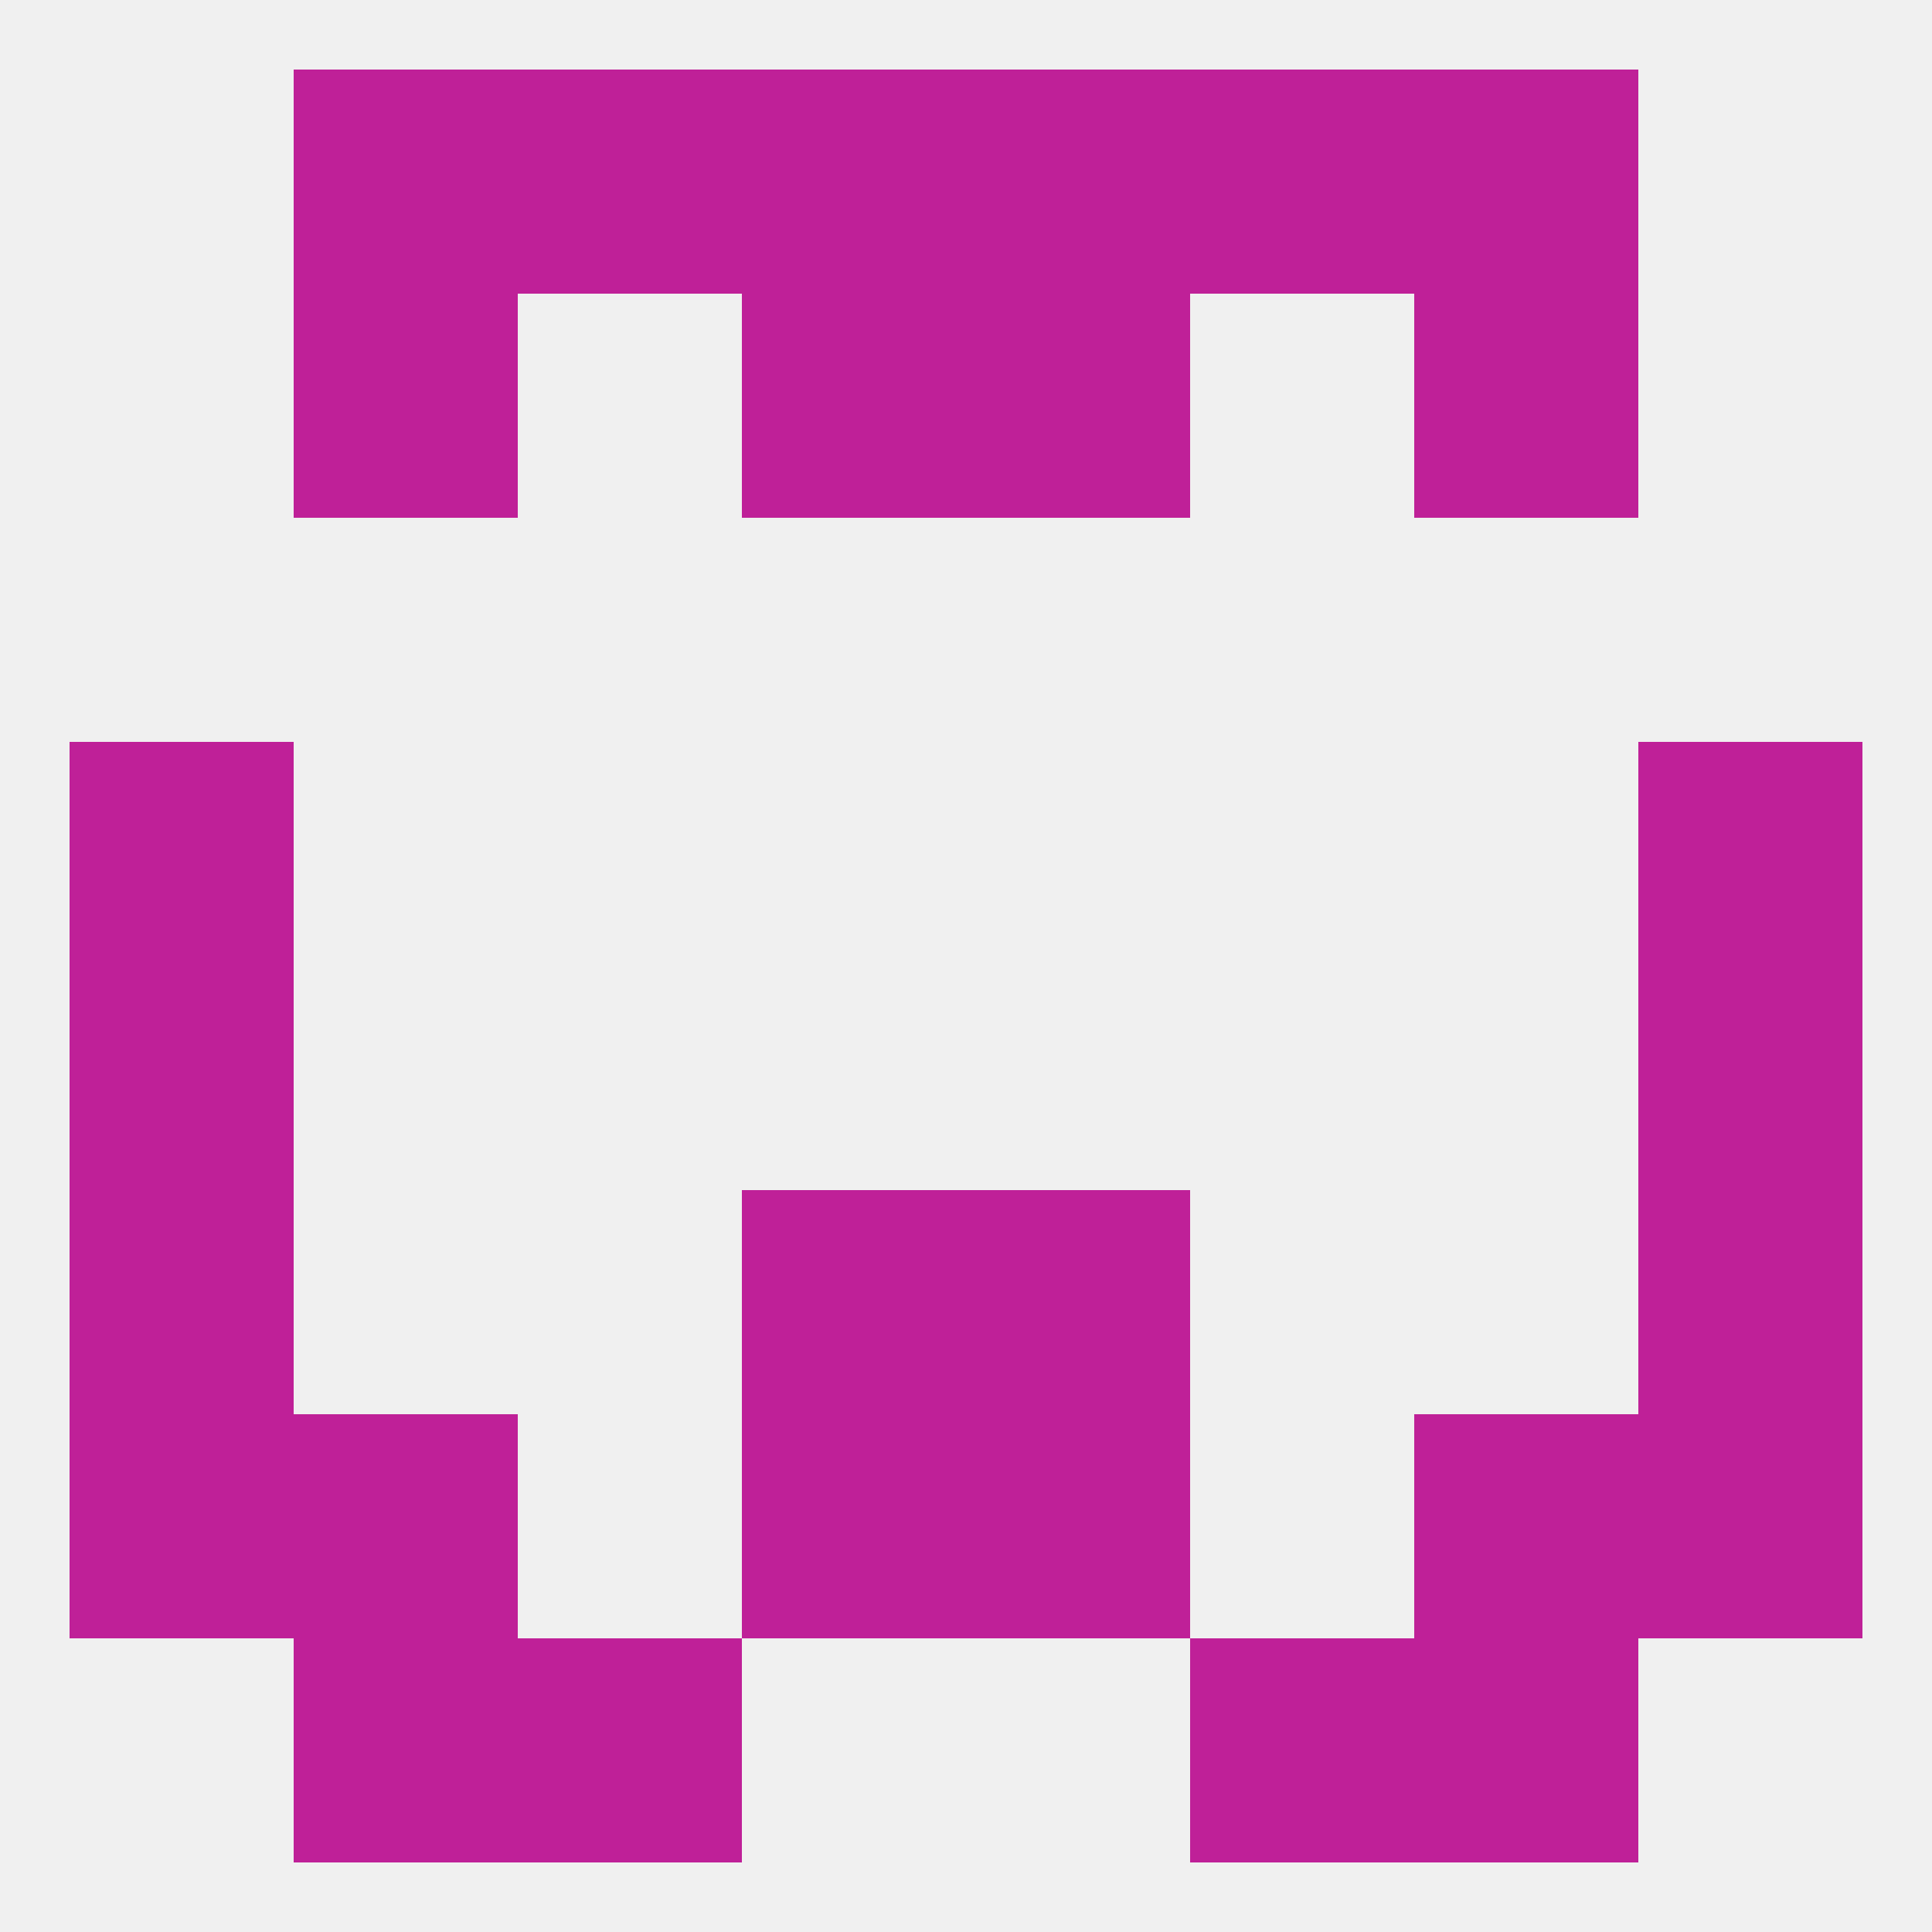
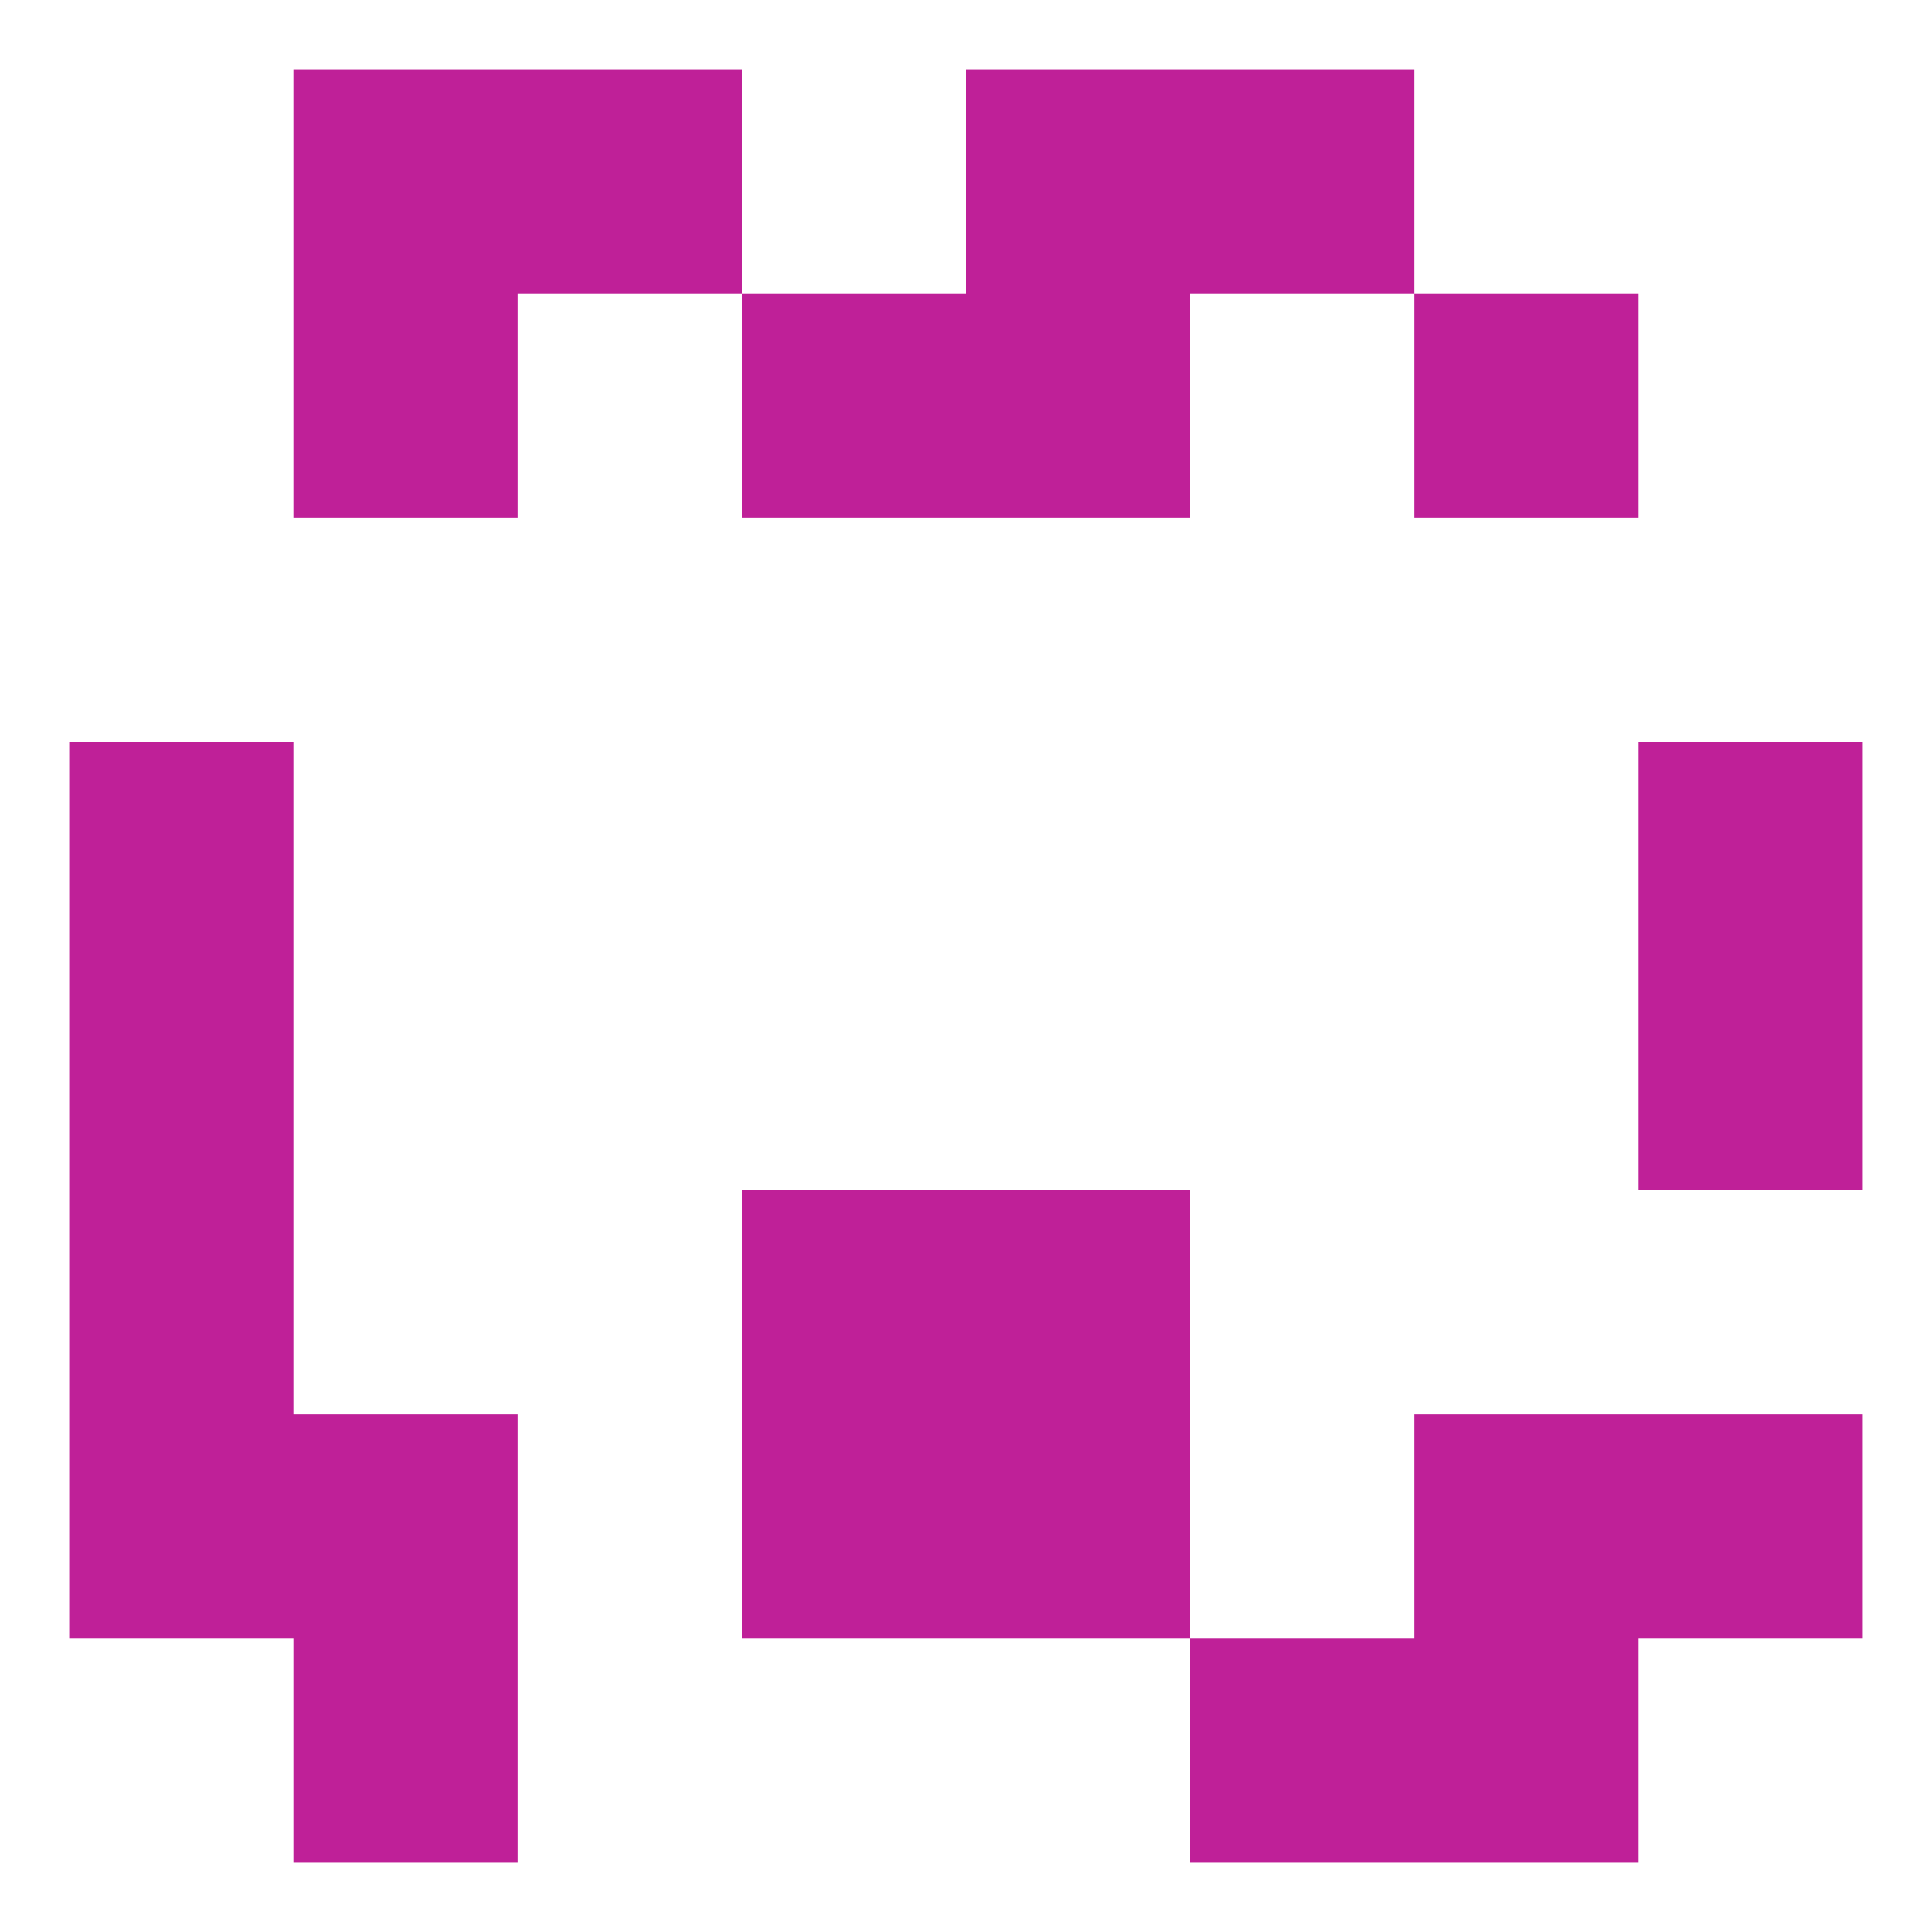
<svg xmlns="http://www.w3.org/2000/svg" version="1.1" baseprofile="full" width="250" height="250" viewBox="0 0 250 250">
-   <rect width="100%" height="100%" fill="rgba(240,240,240,255)" />
  <rect x="38" y="183" width="29" height="29" fill="rgba(191,32,152,255)" />
  <rect x="183" y="183" width="29" height="29" fill="rgba(191,32,152,255)" />
  <rect x="9" y="183" width="29" height="29" fill="rgba(191,32,152,255)" />
  <rect x="212" y="183" width="29" height="29" fill="rgba(191,32,152,255)" />
  <rect x="96" y="183" width="29" height="29" fill="rgba(191,32,152,255)" />
  <rect x="125" y="183" width="29" height="29" fill="rgba(191,32,152,255)" />
  <rect x="9" y="154" width="29" height="29" fill="rgba(191,32,152,255)" />
-   <rect x="212" y="154" width="29" height="29" fill="rgba(191,32,152,255)" />
  <rect x="96" y="154" width="29" height="29" fill="rgba(191,32,152,255)" />
  <rect x="125" y="154" width="29" height="29" fill="rgba(191,32,152,255)" />
  <rect x="9" y="125" width="29" height="29" fill="rgba(191,32,152,255)" />
  <rect x="212" y="125" width="29" height="29" fill="rgba(191,32,152,255)" />
  <rect x="9" y="96" width="29" height="29" fill="rgba(191,32,152,255)" />
  <rect x="212" y="96" width="29" height="29" fill="rgba(191,32,152,255)" />
  <rect x="96" y="38" width="29" height="29" fill="rgba(191,32,152,255)" />
  <rect x="125" y="38" width="29" height="29" fill="rgba(191,32,152,255)" />
  <rect x="38" y="38" width="29" height="29" fill="rgba(191,32,152,255)" />
  <rect x="183" y="38" width="29" height="29" fill="rgba(191,32,152,255)" />
  <rect x="125" y="9" width="29" height="29" fill="rgba(191,32,152,255)" />
  <rect x="67" y="9" width="29" height="29" fill="rgba(191,32,152,255)" />
  <rect x="154" y="9" width="29" height="29" fill="rgba(191,32,152,255)" />
  <rect x="38" y="9" width="29" height="29" fill="rgba(191,32,152,255)" />
-   <rect x="183" y="9" width="29" height="29" fill="rgba(191,32,152,255)" />
-   <rect x="96" y="9" width="29" height="29" fill="rgba(191,32,152,255)" />
-   <rect x="67" y="212" width="29" height="29" fill="rgba(191,32,152,255)" />
  <rect x="154" y="212" width="29" height="29" fill="rgba(191,32,152,255)" />
  <rect x="38" y="212" width="29" height="29" fill="rgba(191,32,152,255)" />
  <rect x="183" y="212" width="29" height="29" fill="rgba(191,32,152,255)" />
</svg>